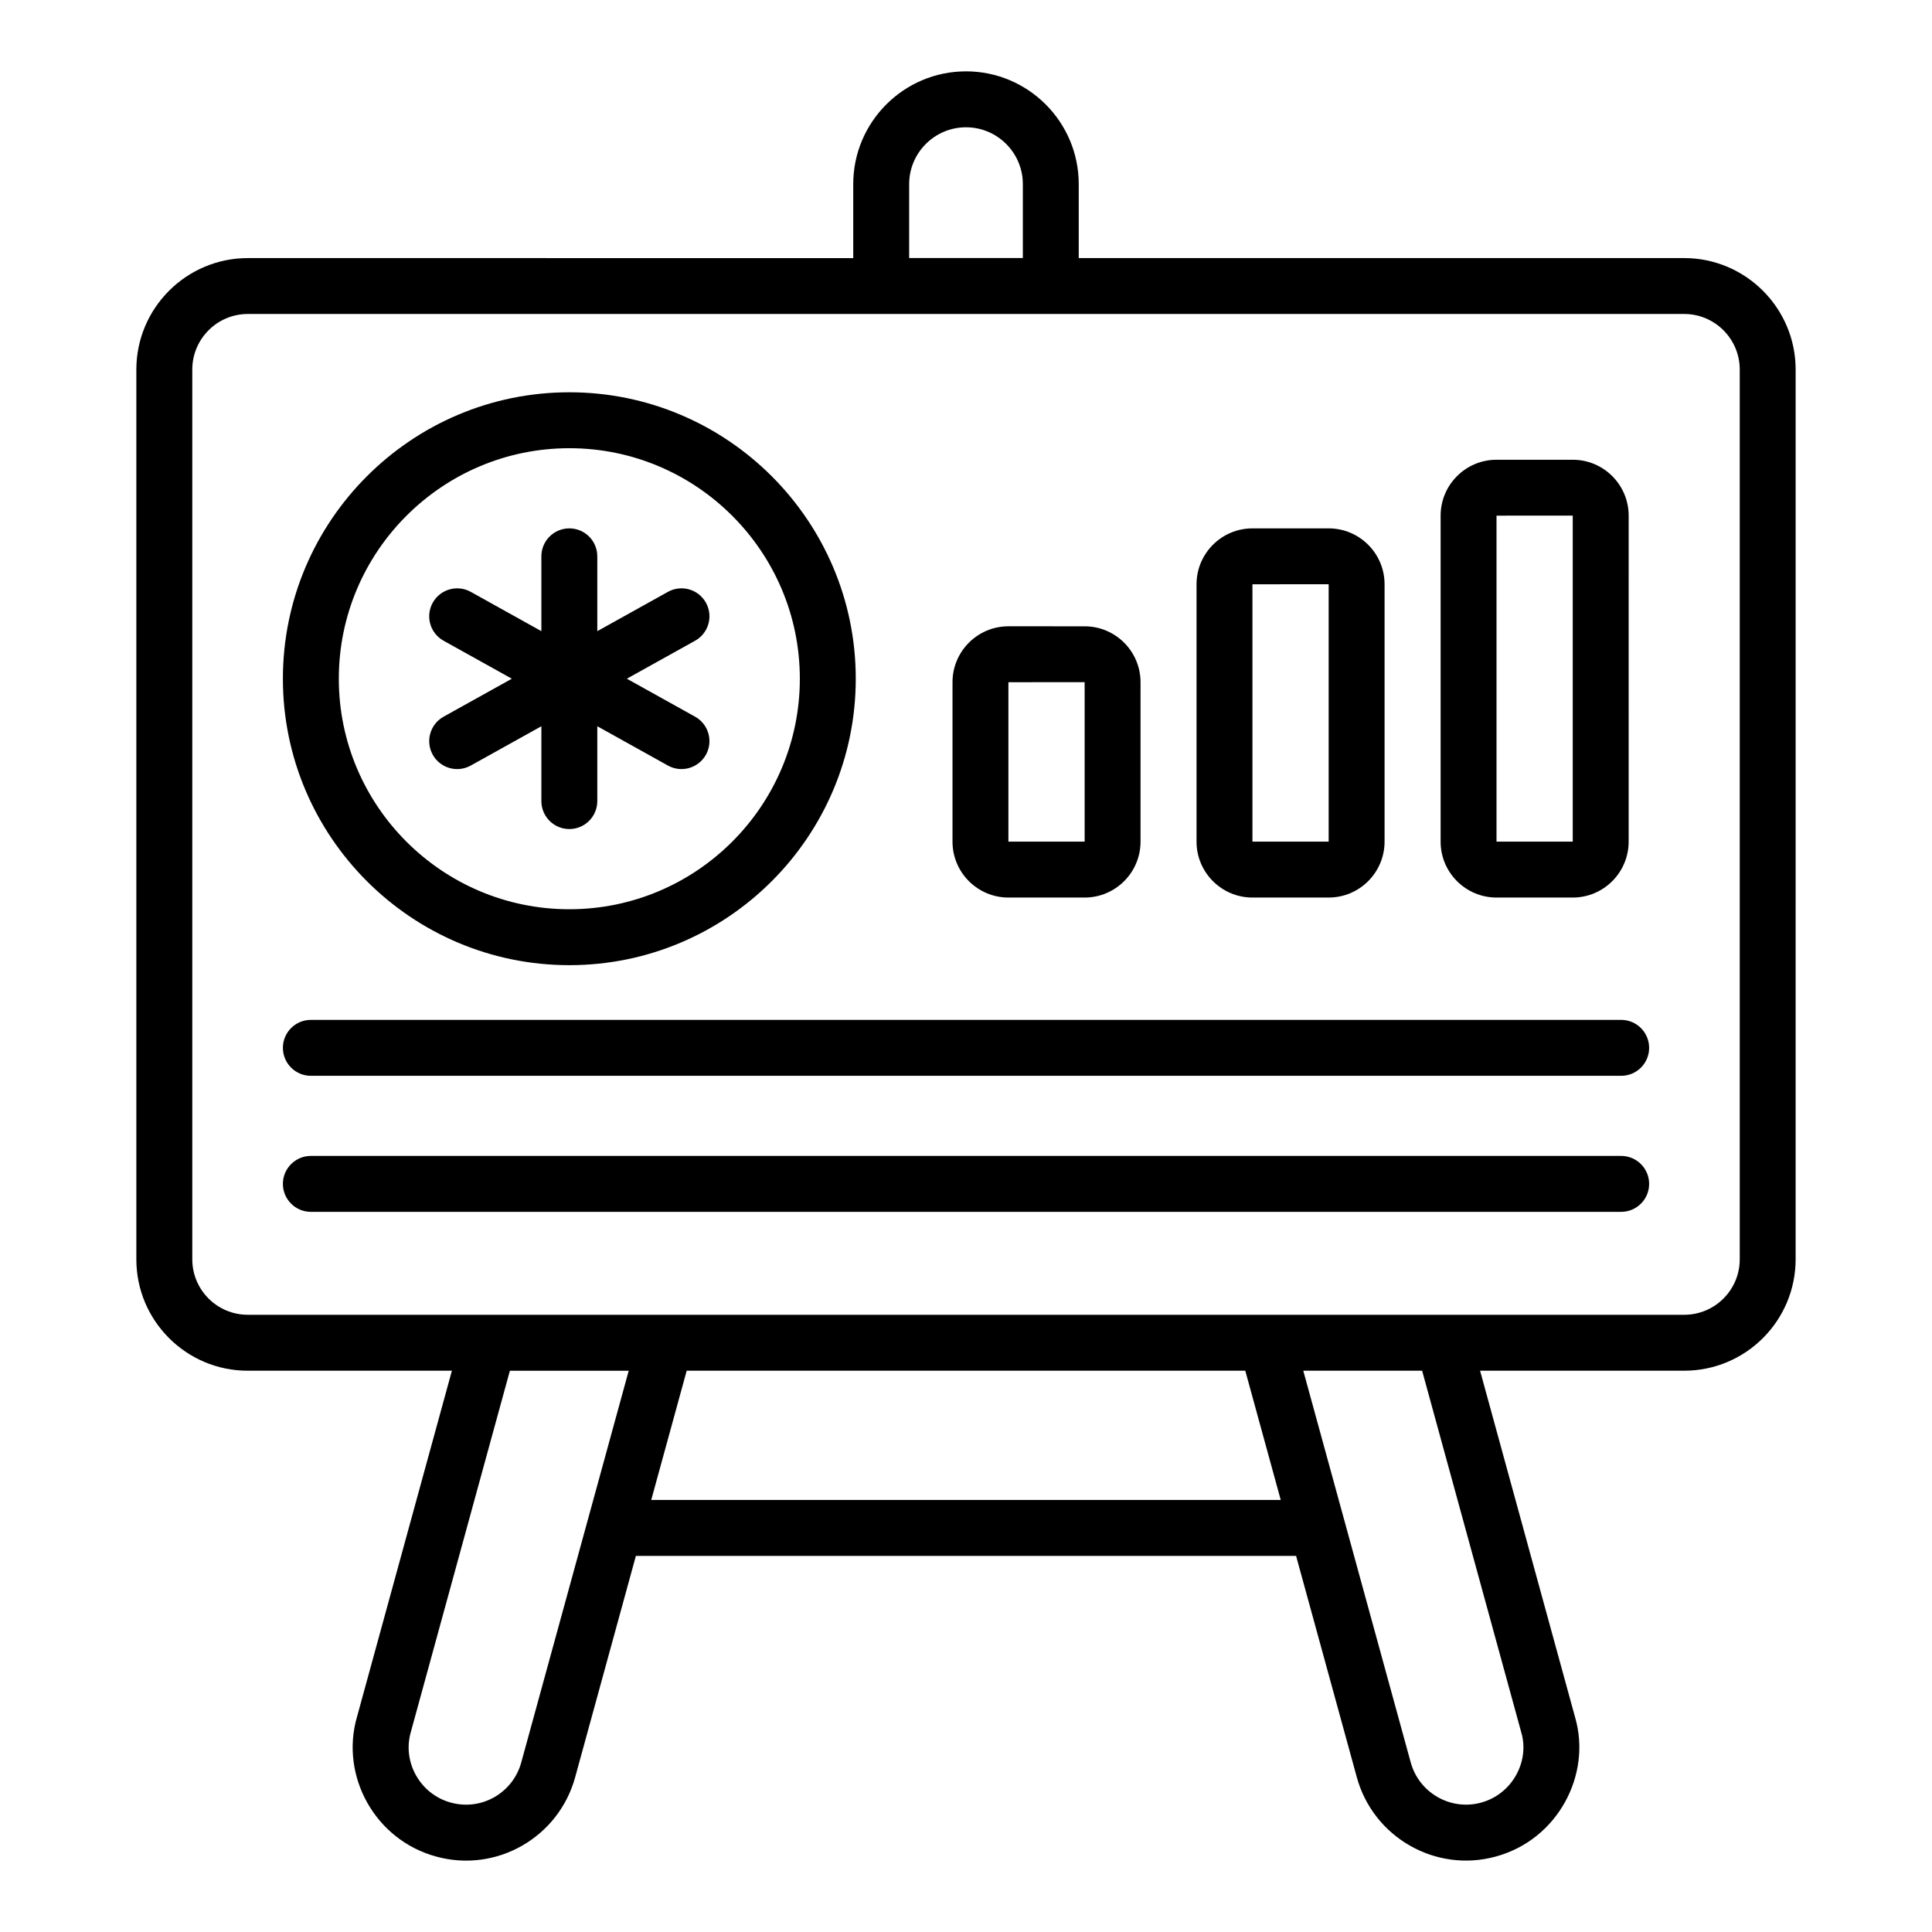
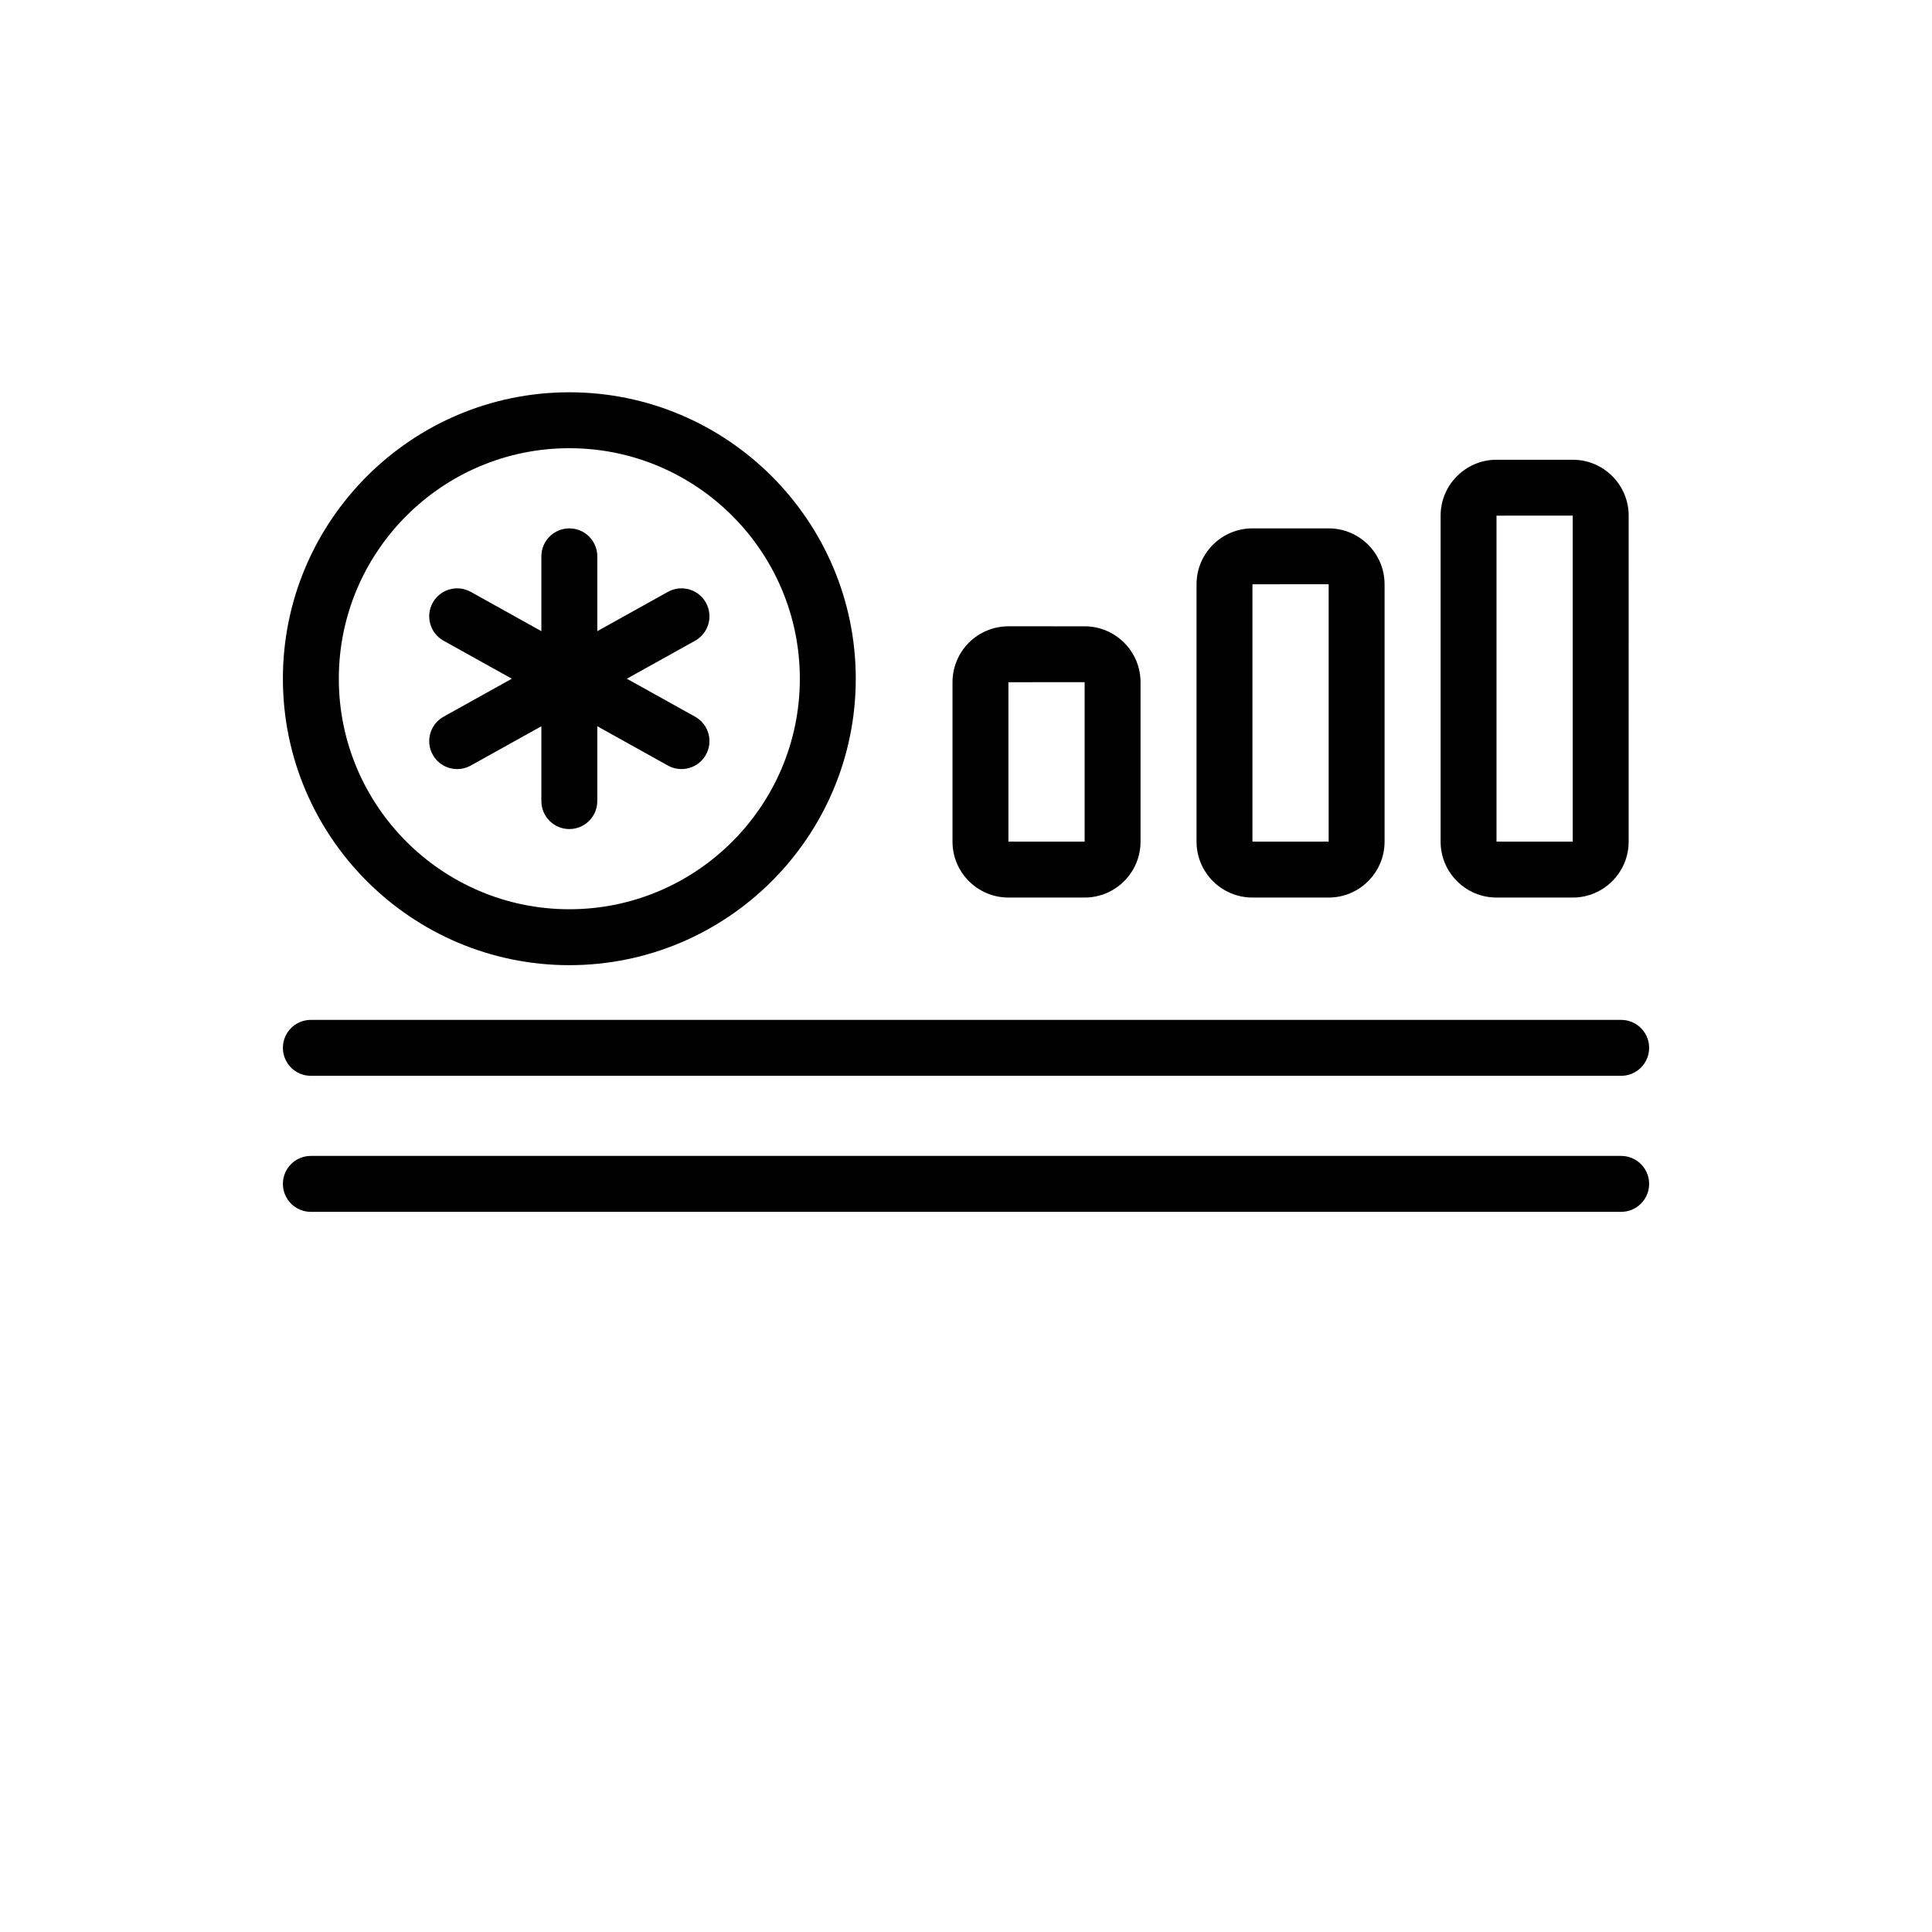
<svg xmlns="http://www.w3.org/2000/svg" fill="#000000" width="800px" height="800px" version="1.1" viewBox="144 144 512 512">
  <g>
-     <path d="m400 162.91c-16.477 0-29.883 13.402-29.883 29.883v19.605l-160.44-0.004c-16.289 0-29.543 13.254-29.543 29.547v235.8c0 16.277 13.242 29.512 29.512 29.512h54.113l-25.152 91.738c-4.543 15.668 4.812 32.641 20.988 37.016 15.984 4.402 32.465-5.078 36.832-21.027l16.09-58.652h174.96l16.09 58.648c4.363 15.945 20.883 25.398 36.801 21.035 16.488-4.461 25.496-21.738 21.047-36.914l-25.18-91.848h54.113c16.273 0 29.512-13.238 29.512-29.512l0.004-235.8c0-16.289-13.254-29.547-29.547-29.547h-160.44v-19.602c0-16.48-13.402-29.883-29.883-29.883zm-15.062 29.883c0-8.305 6.758-15.062 15.062-15.062 8.305 0 15.062 6.758 15.062 15.062v19.578h-30.129zm-102.8 418.27c-2.195 8.027-10.488 12.887-18.637 10.648-8.184-2.211-12.918-10.777-10.633-18.691l26.258-95.766h31.492zm34.445-69.555 9.398-34.258h148.03l9.398 34.258zm230.58 61.625c2.227 7.562-2.332 16.324-10.684 18.582-8.035 2.199-16.406-2.574-18.621-10.656l-28.477-103.81h31.496zm57.887-361.2v235.8c0 8.105-6.59 14.695-14.695 14.695h-380.7c-8.105 0-14.695-6.59-14.695-14.695v-235.8c0-8.121 6.606-14.727 14.723-14.727h380.64c8.121 0 14.727 6.606 14.727 14.727z" />
    <path d="m226.38 465.15h347.25c4.09 0 7.41-3.316 7.41-7.41 0-4.09-3.316-7.41-7.41-7.41h-347.25c-4.09 0-7.41 3.316-7.41 7.41 0 4.09 3.316 7.41 7.41 7.41z" />
    <path d="m226.38 429.1h347.25c4.09 0 7.41-3.316 7.41-7.41 0-4.09-3.316-7.41-7.41-7.41h-347.25c-4.09 0-7.41 3.316-7.41 7.41 0 4.09 3.316 7.41 7.41 7.41z" />
    <path d="m294.88 399.78c41.855 0 75.906-34.055 75.906-75.91 0-41.855-34.051-75.91-75.906-75.91s-75.91 34.055-75.91 75.91c0 41.855 34.055 75.91 75.91 75.91zm0-137c33.684 0 61.086 27.406 61.086 61.09 0 33.684-27.402 61.09-61.086 61.09-33.688 0-61.09-27.406-61.09-61.09 0-33.68 27.402-61.09 61.09-61.09z" />
    <path d="m258.68 344.01c1.988 3.566 6.492 4.863 10.078 2.867l18.711-10.414v19.836c0 4.09 3.316 7.41 7.41 7.41 4.09 0 7.41-3.316 7.41-7.41v-19.836l18.711 10.414c3.586 1.992 8.09 0.699 10.078-2.867 1.988-3.578 0.703-8.09-2.871-10.078l-18.09-10.066 18.09-10.066c3.574-1.988 4.863-6.504 2.871-10.078-1.988-3.574-6.5-4.863-10.078-2.871l-18.711 10.414v-19.832c0-4.09-3.316-7.41-7.41-7.41-4.09 0-7.41 3.316-7.41 7.41v19.832l-18.711-10.414c-3.566-1.988-8.086-0.703-10.078 2.871-1.988 3.574-0.703 8.09 2.871 10.078l18.09 10.066-18.09 10.066c-3.57 1.992-4.859 6.5-2.871 10.078z" />
    <path d="m411.24 381.86h20.199c8.172 0 14.816-6.648 14.816-14.816v-42.25c0-8.172-6.644-14.816-14.816-14.816l-20.199-0.004c-8.172 0-14.816 6.644-14.816 14.816v42.25c-0.004 8.172 6.641 14.82 14.816 14.82zm0-57.066 20.199-0.012v42.262h-20.199z" />
    <path d="m540.59 381.86h20.203c8.172 0 14.816-6.648 14.816-14.816l0.004-86.391c0-8.168-6.644-14.816-14.816-14.816h-20.203c-8.172 0-14.816 6.648-14.816 14.816v86.391c-0.004 8.168 6.641 14.816 14.812 14.816zm0-101.21 20.203-0.008v86.398h-20.203z" />
    <path d="m475.91 381.86h20.199c8.172 0 14.816-6.648 14.816-14.816v-68.203c0-8.172-6.644-14.816-14.816-14.816h-20.199c-8.172 0-14.816 6.644-14.816 14.816v68.203c-0.004 8.168 6.644 14.816 14.816 14.816zm0-83.02 20.199-0.012v68.215h-20.199z" />
  </g>
</svg>